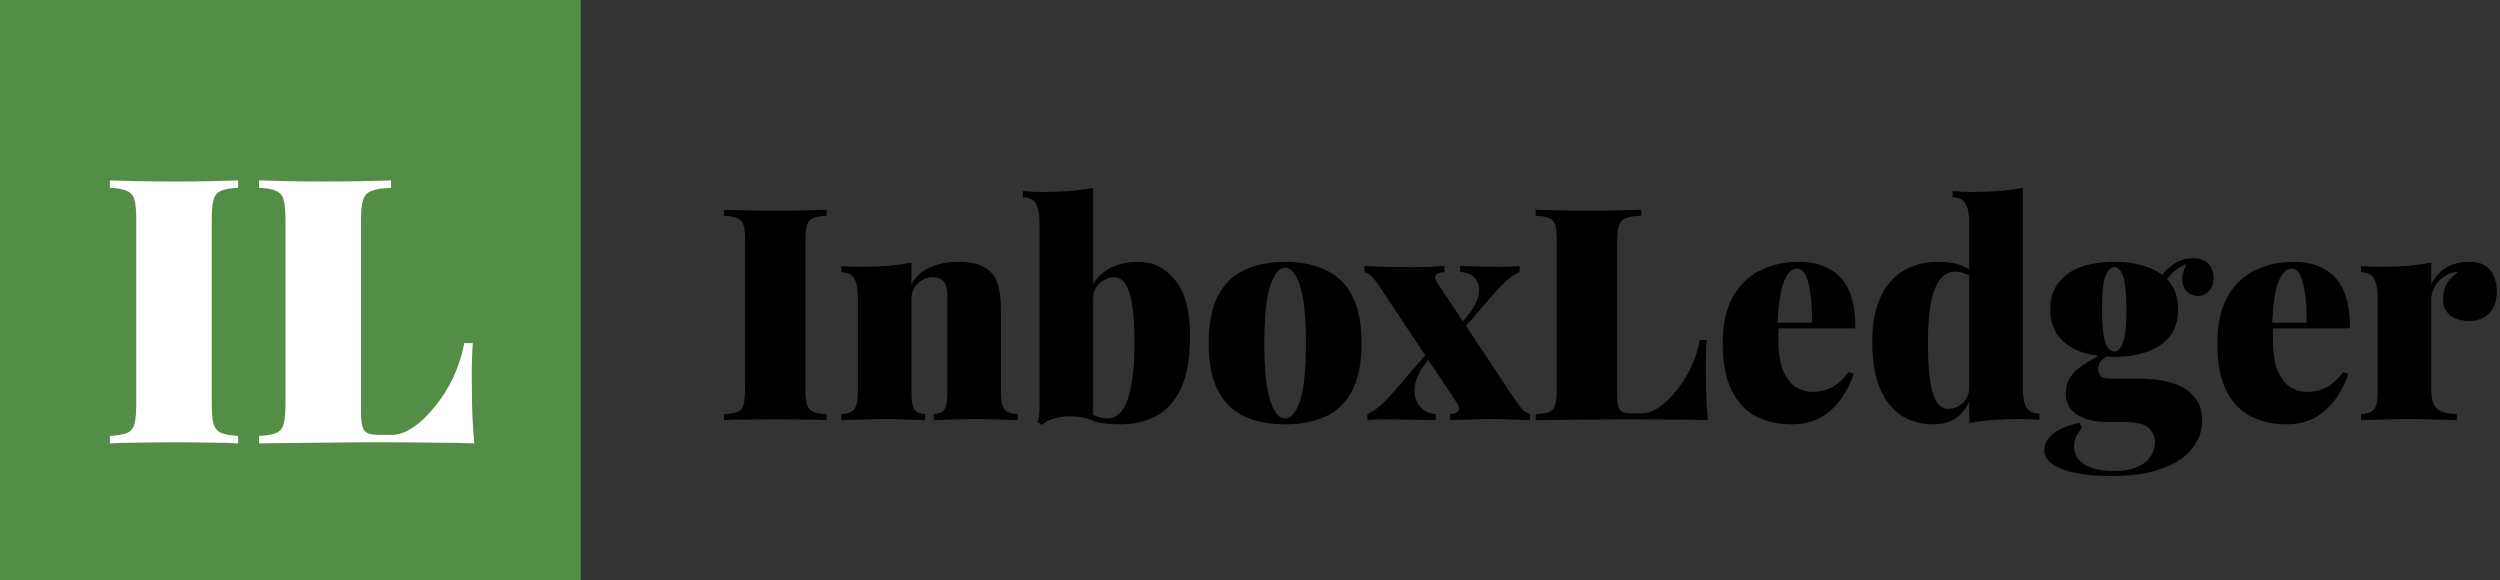
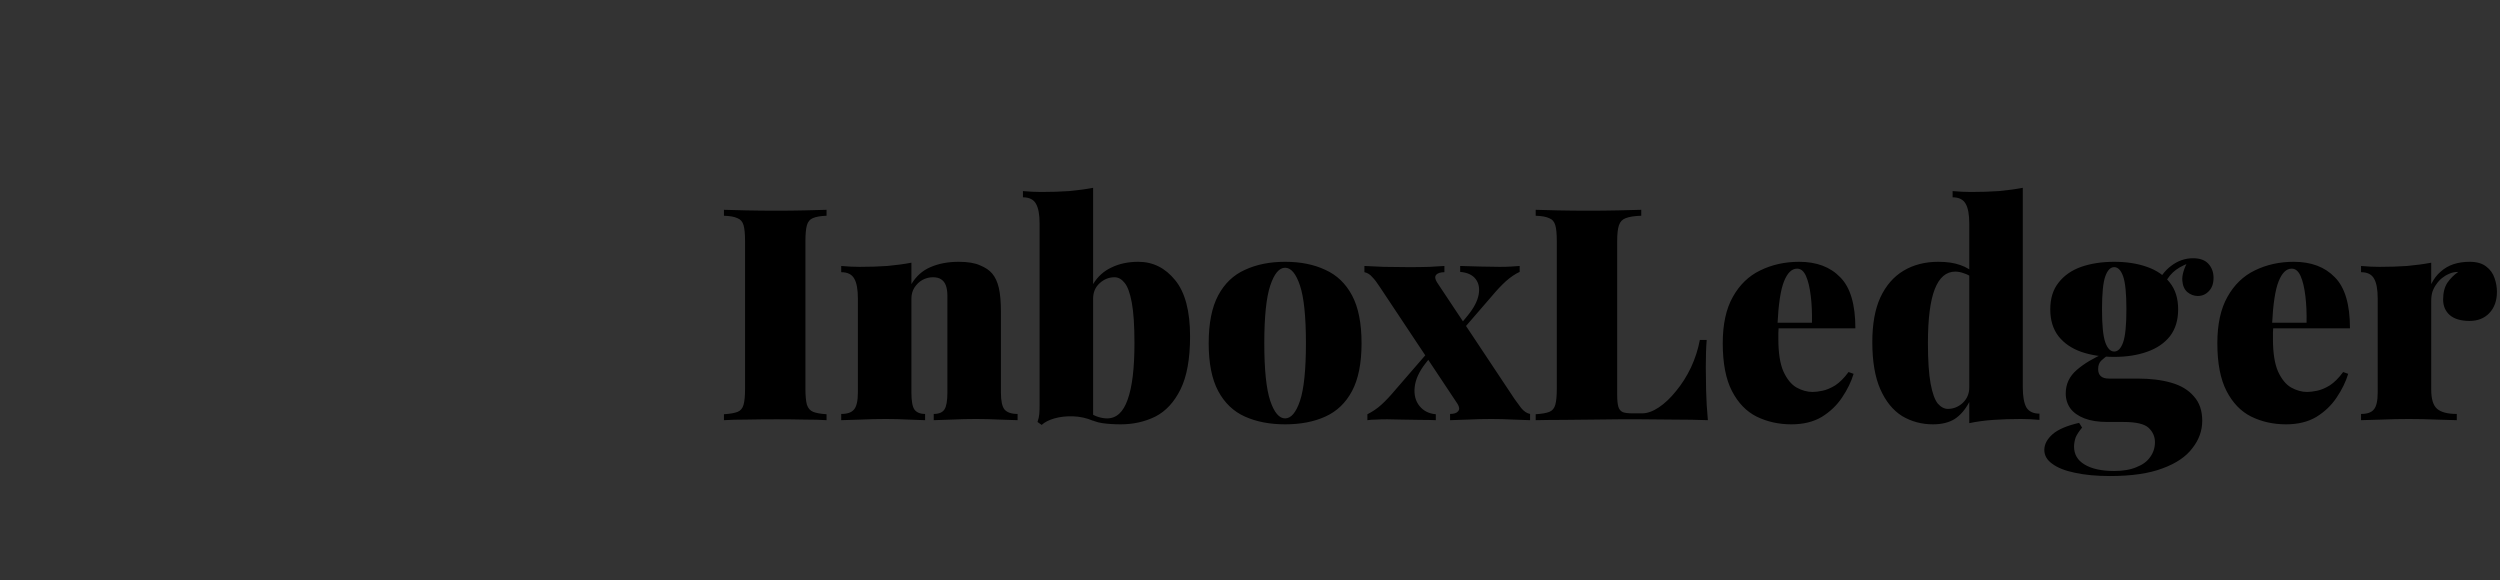
<svg xmlns="http://www.w3.org/2000/svg" width="392" height="91" viewBox="0 0 392 91" fill="none">
  <rect x="0" y="0" width="392" height="91" fill="#333333" stroke="none" />
  <g clip-path="url(#clip0_1_20)">
    <path d="M129.602 32.897V33.829C128.669 33.86 127.954 33.984 127.457 34.201C126.991 34.388 126.68 34.761 126.524 35.32C126.369 35.848 126.291 36.687 126.291 37.836V60.945C126.291 62.063 126.369 62.902 126.524 63.461C126.711 64.02 127.037 64.393 127.504 64.579C127.97 64.766 128.669 64.89 129.602 64.952V65.884C128.7 65.822 127.534 65.791 126.105 65.791C124.706 65.76 123.276 65.744 121.814 65.744C120.136 65.744 118.55 65.76 117.058 65.791C115.597 65.791 114.416 65.822 113.514 65.884V64.952C114.478 64.89 115.193 64.766 115.659 64.579C116.125 64.393 116.436 64.02 116.592 63.461C116.747 62.902 116.825 62.063 116.825 60.945V37.836C116.825 36.687 116.747 35.848 116.592 35.32C116.436 34.761 116.11 34.388 115.612 34.201C115.146 33.984 114.447 33.86 113.514 33.829V32.897C114.416 32.928 115.597 32.959 117.058 32.99C118.55 33.021 120.136 33.037 121.814 33.037C123.276 33.037 124.706 33.021 126.105 32.99C127.534 32.959 128.7 32.928 129.602 32.897ZM150.324 41.05C151.754 41.05 152.873 41.237 153.681 41.61C154.521 41.951 155.158 42.386 155.593 42.914C156.059 43.473 156.401 44.219 156.619 45.151C156.836 46.082 156.945 47.34 156.945 48.925V61.551C156.945 62.855 157.132 63.741 157.505 64.207C157.909 64.673 158.593 64.906 159.557 64.906V65.884C158.935 65.853 157.987 65.822 156.712 65.791C155.469 65.729 154.241 65.698 153.028 65.698C151.723 65.698 150.448 65.729 149.204 65.791C147.961 65.822 147.028 65.853 146.407 65.884V64.906C147.215 64.906 147.775 64.673 148.085 64.207C148.396 63.741 148.552 62.855 148.552 61.551V46.409C148.552 45.756 148.474 45.213 148.318 44.778C148.163 44.343 147.914 44.017 147.572 43.799C147.262 43.582 146.826 43.473 146.267 43.473C145.707 43.473 145.163 43.613 144.635 43.893C144.137 44.172 143.718 44.576 143.375 45.104C143.065 45.601 142.909 46.176 142.909 46.828V61.551C142.909 62.855 143.065 63.741 143.375 64.207C143.718 64.673 144.277 64.906 145.054 64.906V65.884C144.464 65.853 143.593 65.822 142.443 65.791C141.293 65.729 140.111 65.698 138.899 65.698C137.593 65.698 136.272 65.729 134.935 65.791C133.598 65.822 132.588 65.853 131.904 65.884V64.906C132.868 64.906 133.536 64.673 133.909 64.207C134.313 63.741 134.515 62.855 134.515 61.551V46.781C134.515 45.383 134.329 44.358 133.956 43.706C133.583 43.023 132.899 42.681 131.904 42.681V41.703C132.899 41.796 133.863 41.843 134.795 41.843C136.35 41.843 137.795 41.796 139.132 41.703C140.5 41.579 141.759 41.408 142.909 41.19V44.545C143.655 43.303 144.65 42.417 145.894 41.889C147.168 41.33 148.645 41.05 150.324 41.05ZM178.489 41.05C180.79 41.05 182.717 42.013 184.272 43.939C185.826 45.834 186.603 48.769 186.603 52.745C186.603 56.255 186.106 59.019 185.111 61.038C184.116 63.058 182.795 64.486 181.147 65.325C179.5 66.133 177.697 66.536 175.738 66.536C174.681 66.536 173.717 66.474 172.847 66.35C171.977 66.226 171.137 65.915 170.329 65.418L170.842 64.673C171.246 64.983 171.697 65.216 172.194 65.371C172.691 65.527 173.158 65.605 173.593 65.605C175.054 65.605 176.127 64.626 176.811 62.669C177.526 60.712 177.883 57.761 177.883 53.817C177.883 51.052 177.743 48.925 177.463 47.434C177.184 45.943 176.811 44.918 176.344 44.358C175.878 43.769 175.349 43.473 174.759 43.473C173.888 43.473 173.111 43.784 172.427 44.405C171.743 45.026 171.401 45.834 171.401 46.828V44.545C172.116 43.364 173.08 42.495 174.292 41.936C175.505 41.346 176.904 41.05 178.489 41.05ZM171.401 29.449V65.977C170.375 65.542 169.319 65.309 168.23 65.278C167.173 65.247 166.209 65.356 165.339 65.605C164.469 65.853 163.8 66.195 163.334 66.629L162.681 66.164C162.837 65.729 162.93 65.309 162.961 64.906C162.992 64.471 163.008 64.036 163.008 63.601V35.04C163.008 33.642 162.821 32.617 162.448 31.965C162.075 31.282 161.391 30.94 160.396 30.94V29.962C161.391 30.055 162.355 30.101 163.287 30.101C164.842 30.101 166.287 30.055 167.624 29.962C168.992 29.837 170.251 29.666 171.401 29.449ZM201.506 41.05C203.931 41.05 206.03 41.47 207.802 42.309C209.605 43.116 211.004 44.452 211.998 46.315C212.993 48.179 213.491 50.679 213.491 53.817C213.491 56.954 212.993 59.454 211.998 61.318C211.004 63.182 209.605 64.517 207.802 65.325C206.03 66.133 203.931 66.536 201.506 66.536C199.112 66.536 197.014 66.133 195.211 65.325C193.408 64.517 192.009 63.182 191.014 61.318C190.019 59.454 189.522 56.954 189.522 53.817C189.522 50.679 190.019 48.179 191.014 46.315C192.009 44.452 193.408 43.116 195.211 42.309C197.014 41.47 199.112 41.05 201.506 41.05ZM201.506 41.982C200.574 41.982 199.797 42.914 199.175 44.778C198.553 46.642 198.242 49.654 198.242 53.817C198.242 57.979 198.553 60.992 199.175 62.855C199.797 64.688 200.574 65.605 201.506 65.605C202.439 65.605 203.216 64.688 203.838 62.855C204.46 60.992 204.77 57.979 204.77 53.817C204.77 49.654 204.46 46.642 203.838 44.778C203.216 42.914 202.439 41.982 201.506 41.982ZM226.485 41.703V42.681C225.863 42.681 225.428 42.821 225.18 43.1C224.962 43.38 225.009 43.769 225.32 44.265L237.49 62.576C237.77 62.98 238.112 63.446 238.516 63.974C238.952 64.502 239.418 64.812 239.915 64.906V65.884C239.325 65.853 238.454 65.822 237.304 65.791C236.154 65.729 234.988 65.698 233.807 65.698C232.563 65.698 231.335 65.729 230.123 65.791C228.91 65.822 227.993 65.853 227.371 65.884V64.906C227.993 64.906 228.413 64.766 228.63 64.486C228.879 64.207 228.848 63.818 228.537 63.322L216.366 45.011C215.931 44.328 215.527 43.799 215.154 43.427C214.812 43.023 214.408 42.774 213.941 42.681V41.703C214.625 41.734 215.636 41.78 216.972 41.843C218.309 41.873 219.646 41.889 220.983 41.889C222.071 41.889 223.128 41.873 224.154 41.843C225.18 41.78 225.957 41.734 226.485 41.703ZM223.874 55.261C223.874 55.261 223.89 55.354 223.921 55.541C223.952 55.696 223.983 55.867 224.014 56.053C224.045 56.209 224.06 56.286 224.06 56.286L223.548 56.938C222.522 58.243 221.946 59.501 221.822 60.712C221.698 61.893 221.946 62.871 222.568 63.648C223.19 64.424 224.045 64.859 225.133 64.952V65.884C224.511 65.853 223.703 65.837 222.708 65.837C221.713 65.806 220.734 65.791 219.77 65.791C218.838 65.76 218.092 65.744 217.532 65.744C216.848 65.744 216.257 65.76 215.76 65.791C215.294 65.791 214.843 65.822 214.408 65.884V64.952C215.216 64.549 215.947 64.051 216.599 63.461C217.283 62.84 218.014 62.063 218.791 61.132L223.874 55.261ZM238.283 41.703V42.635C237.599 42.945 236.884 43.427 236.138 44.079C235.423 44.731 234.677 45.523 233.9 46.455L228.864 52.279C228.864 52.279 228.848 52.202 228.817 52.046C228.786 51.86 228.755 51.689 228.724 51.534C228.693 51.347 228.677 51.254 228.677 51.254L230.169 49.437C231.102 48.288 231.661 47.216 231.848 46.222C232.035 45.228 231.879 44.405 231.382 43.753C230.884 43.1 230.076 42.728 228.957 42.635V41.703C229.92 41.734 230.993 41.765 232.174 41.796C233.356 41.827 234.35 41.843 235.159 41.843C235.843 41.843 236.434 41.827 236.931 41.796C237.428 41.765 237.879 41.734 238.283 41.703ZM257.35 32.897V33.829C256.293 33.86 255.485 33.984 254.925 34.201C254.396 34.388 254.039 34.761 253.852 35.32C253.666 35.848 253.573 36.687 253.573 37.836V61.877C253.573 62.716 253.635 63.352 253.759 63.787C253.883 64.191 254.117 64.471 254.459 64.626C254.801 64.75 255.298 64.812 255.951 64.812H257.49C258.298 64.812 259.169 64.502 260.101 63.881C261.034 63.259 261.935 62.405 262.806 61.318C263.707 60.231 264.485 59.004 265.137 57.637C265.79 56.239 266.257 54.795 266.536 53.304H267.609C267.516 54.422 267.469 55.851 267.469 57.591C267.469 58.398 267.485 59.578 267.516 61.132C267.547 62.654 267.64 64.238 267.795 65.884C266.21 65.822 264.422 65.791 262.433 65.791C260.443 65.76 258.671 65.744 257.117 65.744C256.277 65.744 255.205 65.744 253.899 65.744C252.624 65.744 251.225 65.76 249.702 65.791C248.21 65.791 246.687 65.806 245.132 65.837C243.609 65.837 242.163 65.853 240.796 65.884V64.952C241.759 64.89 242.474 64.766 242.941 64.579C243.407 64.393 243.718 64.02 243.873 63.461C244.029 62.902 244.106 62.063 244.106 60.945V37.836C244.106 36.687 244.029 35.848 243.873 35.32C243.718 34.761 243.391 34.388 242.894 34.201C242.428 33.984 241.728 33.86 240.796 33.829V32.897C241.697 32.928 242.878 32.959 244.34 32.99C245.832 33.021 247.417 33.037 249.096 33.037C250.651 33.037 252.174 33.021 253.666 32.99C255.158 32.959 256.386 32.928 257.35 32.897ZM282.11 41.05C284.846 41.05 286.991 41.858 288.546 43.473C290.131 45.057 290.924 47.729 290.924 51.487H276.328L276.235 50.602H284.116C284.146 49.08 284.085 47.682 283.929 46.409C283.773 45.104 283.525 44.063 283.183 43.287C282.841 42.511 282.374 42.122 281.784 42.122C280.945 42.122 280.261 42.79 279.732 44.126C279.203 45.43 278.862 47.682 278.706 50.881L278.893 51.254C278.862 51.565 278.846 51.876 278.846 52.186C278.846 52.496 278.846 52.823 278.846 53.164C278.846 55.339 279.11 57.032 279.639 58.243C280.198 59.454 280.882 60.293 281.691 60.759C282.53 61.225 283.369 61.458 284.209 61.458C284.644 61.458 285.157 61.395 285.748 61.271C286.37 61.147 287.038 60.868 287.753 60.433C288.468 59.967 289.167 59.268 289.851 58.336L290.644 58.616C290.271 59.858 289.665 61.101 288.825 62.343C288.017 63.554 286.96 64.564 285.654 65.371C284.349 66.148 282.763 66.536 280.898 66.536C278.908 66.536 277.09 66.133 275.442 65.325C273.826 64.517 272.535 63.182 271.572 61.318C270.608 59.454 270.126 56.954 270.126 53.817C270.126 50.835 270.655 48.412 271.711 46.548C272.768 44.654 274.199 43.271 276.002 42.402C277.836 41.501 279.872 41.05 282.11 41.05ZM317.174 29.449V60.759C317.174 62.157 317.361 63.197 317.734 63.881C318.138 64.533 318.822 64.859 319.786 64.859V65.837C318.822 65.744 317.858 65.698 316.895 65.698C315.34 65.698 313.894 65.744 312.558 65.837C311.221 65.931 309.962 66.101 308.781 66.35V35.04C308.781 33.642 308.594 32.617 308.221 31.965C307.848 31.282 307.164 30.94 306.169 30.94V29.962C307.164 30.055 308.128 30.101 309.06 30.101C310.615 30.101 312.06 30.055 313.397 29.962C314.765 29.837 316.024 29.666 317.174 29.449ZM303.931 41.05C305.299 41.05 306.449 41.221 307.382 41.563C308.314 41.873 309.138 42.386 309.853 43.1L309.34 43.613C308.936 43.271 308.485 43.023 307.988 42.868C307.491 42.681 307.024 42.588 306.589 42.588C305.159 42.588 304.086 43.504 303.371 45.337C302.656 47.17 302.299 49.98 302.299 53.77C302.299 56.503 302.439 58.631 302.718 60.153C302.998 61.644 303.371 62.685 303.838 63.275C304.335 63.834 304.863 64.114 305.423 64.114C306.293 64.114 307.071 63.803 307.755 63.182C308.438 62.529 308.781 61.722 308.781 60.759V63.042C308.159 64.222 307.397 65.108 306.496 65.698C305.594 66.257 304.459 66.536 303.091 66.536C301.319 66.536 299.703 66.101 298.242 65.232C296.812 64.331 295.677 62.933 294.838 61.038C293.998 59.144 293.579 56.674 293.579 53.63C293.579 50.804 293.998 48.474 294.838 46.642C295.708 44.778 296.92 43.38 298.475 42.448C300.029 41.516 301.848 41.05 303.931 41.05ZM330.855 74.643C328.741 74.643 326.907 74.473 325.352 74.131C323.829 73.82 322.648 73.354 321.808 72.733C320.969 72.143 320.549 71.413 320.549 70.543C320.549 69.674 320.985 68.85 321.855 68.074C322.725 67.328 324.109 66.738 326.005 66.303L326.472 67.049C325.974 67.639 325.632 68.167 325.446 68.633C325.29 69.13 325.212 69.596 325.212 70.031C325.212 71.242 325.756 72.174 326.845 72.826C327.964 73.509 329.518 73.851 331.508 73.851C332.907 73.851 334.073 73.649 335.005 73.246C335.969 72.873 336.684 72.345 337.15 71.661C337.648 70.978 337.896 70.201 337.896 69.332C337.896 68.462 337.57 67.717 336.917 67.095C336.264 66.474 334.943 66.164 332.953 66.164H330.435C329.005 66.164 327.808 65.977 326.845 65.605C325.881 65.232 325.15 64.719 324.653 64.067C324.156 63.384 323.907 62.592 323.907 61.691C323.907 60.231 324.482 59.004 325.632 58.01C326.782 57.016 328.259 56.131 330.062 55.354L330.482 55.727C330.171 55.944 329.845 56.209 329.503 56.519C329.161 56.83 328.99 57.28 328.99 57.87C328.99 58.864 329.549 59.361 330.668 59.361H335.192C337.213 59.361 338.969 59.578 340.461 60.013C341.984 60.448 343.166 61.163 344.005 62.157C344.875 63.119 345.311 64.393 345.311 65.977C345.311 67.53 344.798 68.959 343.772 70.264C342.777 71.599 341.223 72.656 339.109 73.432C336.995 74.24 334.243 74.643 330.855 74.643ZM331.508 55.96C329.58 55.96 327.855 55.696 326.332 55.168C324.839 54.64 323.658 53.832 322.788 52.745C321.917 51.627 321.482 50.213 321.482 48.505C321.482 46.797 321.917 45.399 322.788 44.312C323.658 43.194 324.839 42.371 326.332 41.843C327.855 41.314 329.58 41.05 331.508 41.05C333.435 41.05 335.145 41.314 336.637 41.843C338.16 42.371 339.358 43.194 340.228 44.312C341.098 45.399 341.534 46.797 341.534 48.505C341.534 50.213 341.098 51.627 340.228 52.745C339.358 53.832 338.16 54.64 336.637 55.168C335.145 55.696 333.435 55.96 331.508 55.96ZM331.508 55.121C332.098 55.121 332.565 54.64 332.907 53.677C333.249 52.714 333.42 50.99 333.42 48.505C333.42 46.02 333.249 44.296 332.907 43.334C332.565 42.371 332.098 41.889 331.508 41.889C330.917 41.889 330.451 42.371 330.109 43.334C329.767 44.296 329.596 46.02 329.596 48.505C329.596 50.99 329.767 52.714 330.109 53.677C330.451 54.64 330.917 55.121 331.508 55.121ZM339.109 45.151L338.13 44.824C338.627 43.52 339.389 42.479 340.415 41.703C341.471 40.895 342.622 40.491 343.865 40.491C344.953 40.491 345.762 40.787 346.29 41.377C346.819 41.967 347.083 42.697 347.083 43.566C347.083 44.467 346.834 45.166 346.337 45.663C345.87 46.16 345.295 46.409 344.611 46.409C344.021 46.409 343.477 46.206 342.979 45.803C342.513 45.399 342.249 44.794 342.187 43.986C342.124 43.178 342.42 42.153 343.073 40.911L343.259 41.237C342.171 41.641 341.316 42.138 340.694 42.728C340.072 43.318 339.544 44.126 339.109 45.151ZM359.663 41.05C362.399 41.05 364.545 41.858 366.097 43.473C367.686 45.057 368.476 47.729 368.476 51.487H353.881L353.788 50.602H361.668C361.699 49.08 361.638 47.682 361.482 46.409C361.326 45.104 361.078 44.063 360.736 43.287C360.394 42.511 359.927 42.122 359.337 42.122C358.498 42.122 357.814 42.79 357.285 44.126C356.756 45.43 356.415 47.682 356.259 50.881L356.446 51.254C356.415 51.565 356.399 51.876 356.399 52.186C356.399 52.496 356.399 52.823 356.399 53.164C356.399 55.339 356.663 57.032 357.192 58.243C357.751 59.454 358.435 60.293 359.244 60.759C360.083 61.225 360.922 61.458 361.762 61.458C362.197 61.458 362.71 61.395 363.301 61.271C363.923 61.147 364.589 60.868 365.307 60.433C366.021 59.967 366.72 59.268 367.405 58.336L368.196 58.616C367.824 59.858 367.219 61.101 366.378 62.343C365.569 63.554 364.513 64.564 363.207 65.371C361.902 66.148 360.316 66.536 358.451 66.536C356.461 66.536 354.643 66.133 352.995 65.325C351.378 64.517 350.088 63.182 349.124 61.318C348.161 59.454 347.679 56.954 347.679 53.817C347.679 50.835 348.208 48.412 349.264 46.548C350.321 44.654 351.752 43.271 353.555 42.402C355.389 41.501 357.425 41.05 359.663 41.05ZM387.231 41.05C388.35 41.05 389.22 41.299 389.843 41.796C390.463 42.262 390.9 42.868 391.148 43.613C391.395 44.328 391.519 45.042 391.519 45.756C391.519 47.154 391.115 48.272 390.31 49.111C389.53 49.919 388.506 50.322 387.231 50.322C385.861 50.322 384.819 50.012 384.105 49.39C383.42 48.769 383.082 47.962 383.082 46.968C383.082 45.912 383.297 45.042 383.734 44.358C384.2 43.675 384.776 43.1 385.457 42.635C384.9 42.635 384.4 42.743 383.967 42.961C383.592 43.116 383.235 43.334 382.892 43.613C382.553 43.893 382.255 44.219 382.007 44.592C381.759 44.933 381.555 45.321 381.402 45.756C381.278 46.191 381.216 46.642 381.216 47.107V61.085C381.216 62.576 381.526 63.585 382.149 64.114C382.768 64.642 383.796 64.906 385.224 64.906V65.884C384.51 65.853 383.439 65.822 382.007 65.791C380.608 65.729 379.162 65.698 377.672 65.698C376.273 65.698 374.859 65.729 373.427 65.791C371.996 65.822 370.925 65.853 370.211 65.884V64.906C371.172 64.906 371.843 64.673 372.214 64.207C372.619 63.741 372.823 62.855 372.823 61.551V46.781C372.823 45.383 372.633 44.358 372.262 43.706C371.89 43.023 371.205 42.681 370.211 42.681V41.703C371.205 41.796 372.167 41.843 373.1 41.843C374.655 41.843 376.101 41.796 377.439 41.703C378.805 41.579 380.065 41.408 381.216 41.19V44.545C381.621 43.737 382.116 43.085 382.706 42.588C383.297 42.06 383.967 41.672 384.714 41.423C385.49 41.175 386.328 41.05 387.231 41.05Z" fill="black" />
-     <path d="M91.078 0H0V91H91.078V0Z" fill="#548D45" />
-     <path d="M37.34 28.29V29.455C36.173 29.494 35.28 29.649 34.658 29.921C34.075 30.154 33.686 30.62 33.492 31.319C33.298 31.979 33.201 33.027 33.201 34.464V63.35C33.201 64.748 33.298 65.797 33.492 66.496C33.725 67.194 34.133 67.66 34.716 67.893C35.299 68.126 36.173 68.282 37.34 68.359V69.524C36.212 69.447 34.755 69.407 32.968 69.407C31.219 69.369 29.431 69.349 27.605 69.349C25.506 69.349 23.525 69.369 21.659 69.407C19.833 69.407 18.356 69.447 17.229 69.524V68.359C18.434 68.282 19.328 68.126 19.911 67.893C20.494 67.66 20.882 67.194 21.076 66.496C21.271 65.797 21.368 64.748 21.368 63.35V34.464C21.368 33.027 21.271 31.979 21.076 31.319C20.882 30.62 20.474 30.154 19.852 29.921C19.269 29.649 18.395 29.494 17.229 29.455V28.29C18.356 28.329 19.833 28.368 21.659 28.407C23.525 28.445 25.506 28.465 27.605 28.465C29.431 28.465 31.219 28.445 32.968 28.407C34.755 28.368 36.212 28.329 37.34 28.29ZM61.318 28.29V29.455C59.997 29.494 58.986 29.649 58.287 29.921C57.626 30.154 57.179 30.62 56.946 31.319C56.713 31.979 56.596 33.027 56.596 34.464V64.515C56.596 65.564 56.674 66.36 56.829 66.903C56.985 67.408 57.276 67.757 57.704 67.951C58.132 68.107 58.753 68.184 59.569 68.184H61.493C62.503 68.184 63.591 67.796 64.757 67.02C65.923 66.243 67.05 65.175 68.138 63.816C69.265 62.458 70.236 60.924 71.052 59.215C71.868 57.468 72.451 55.663 72.801 53.799H74.142C74.025 55.197 73.967 56.983 73.967 59.157C73.967 60.167 73.986 61.642 74.025 63.584C74.064 65.486 74.18 67.466 74.375 69.524C72.393 69.447 70.159 69.407 67.671 69.407C65.185 69.369 62.97 69.349 61.026 69.349C59.977 69.349 58.636 69.349 57.004 69.349C55.411 69.349 53.663 69.369 51.758 69.407C49.893 69.407 47.989 69.427 46.046 69.466C44.142 69.466 42.335 69.485 40.625 69.524V68.359C41.83 68.282 42.723 68.126 43.306 67.893C43.889 67.66 44.278 67.194 44.472 66.496C44.666 65.797 44.763 64.748 44.763 63.35V34.464C44.763 33.027 44.666 31.979 44.472 31.319C44.278 30.62 43.87 30.154 43.248 29.921C42.665 29.649 41.791 29.494 40.625 29.455V28.29C41.752 28.329 43.229 28.368 45.055 28.407C46.92 28.445 48.902 28.465 51.001 28.465C52.944 28.465 54.848 28.445 56.713 28.407C58.578 28.368 60.113 28.329 61.318 28.29Z" fill="white" />
  </g>
  <defs>
    <clipPath id="clip0_1_20">
      <rect width="392" height="91" fill="white" />
    </clipPath>
  </defs>
</svg>